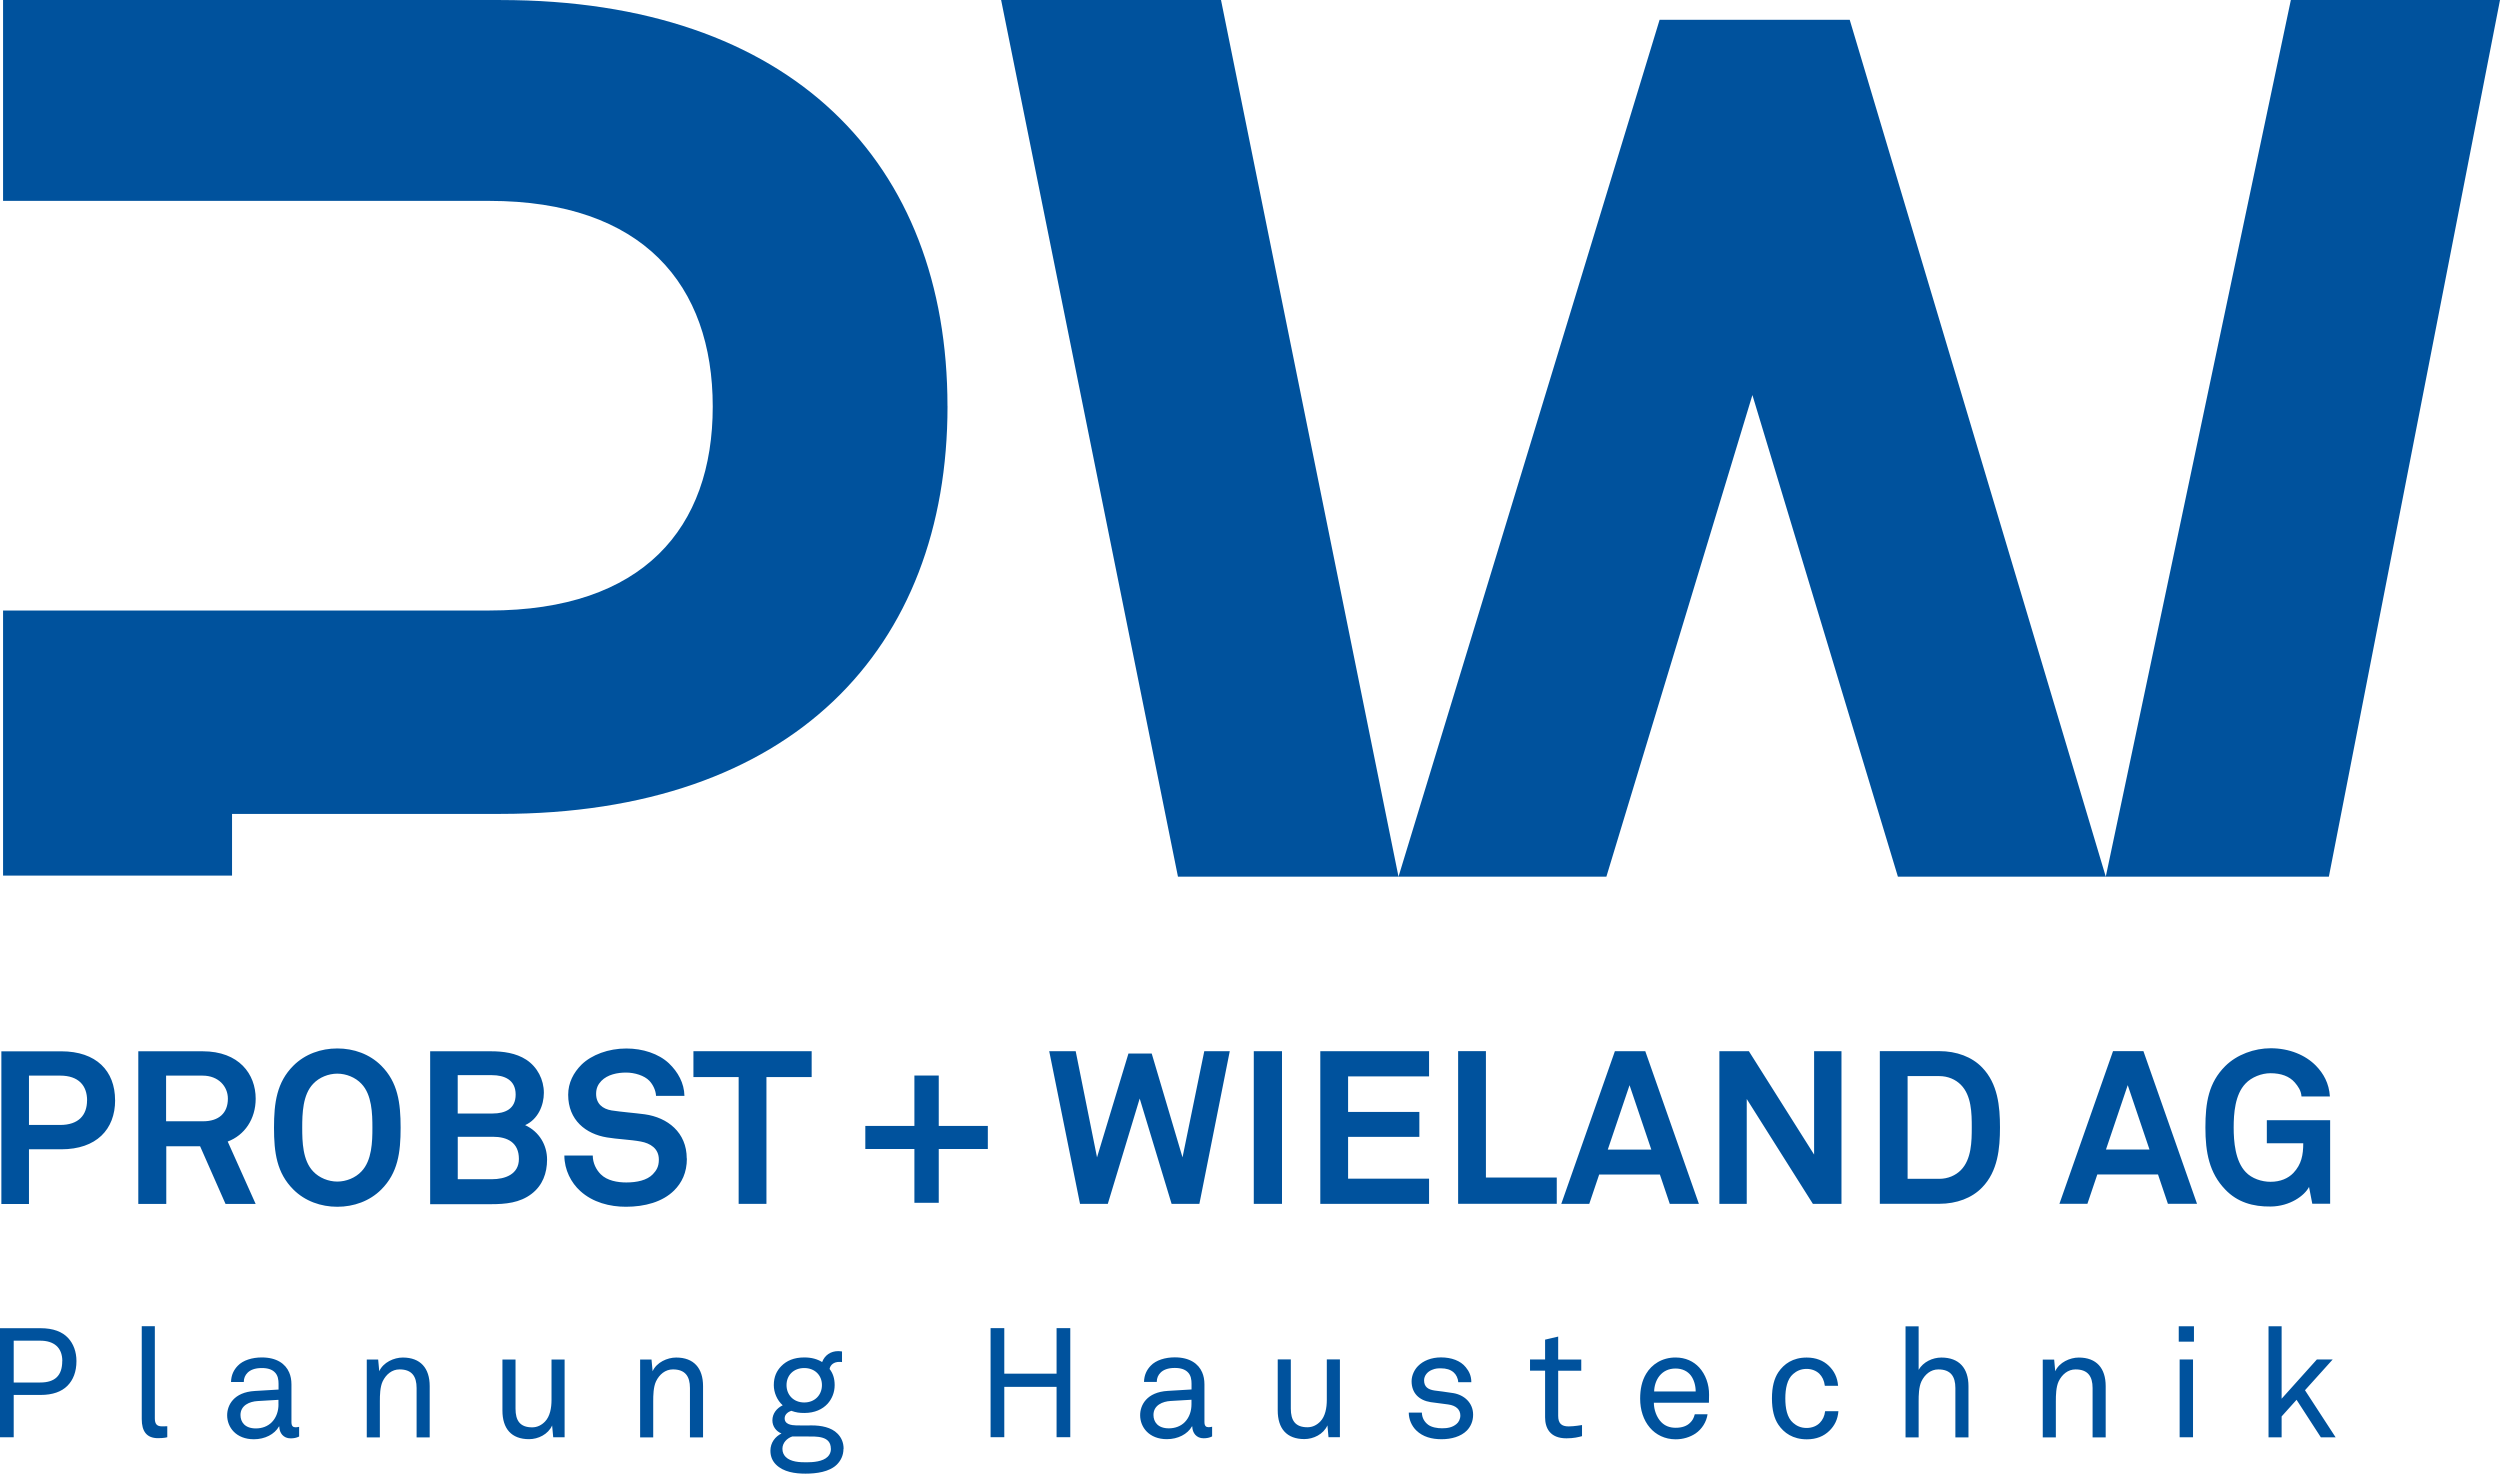
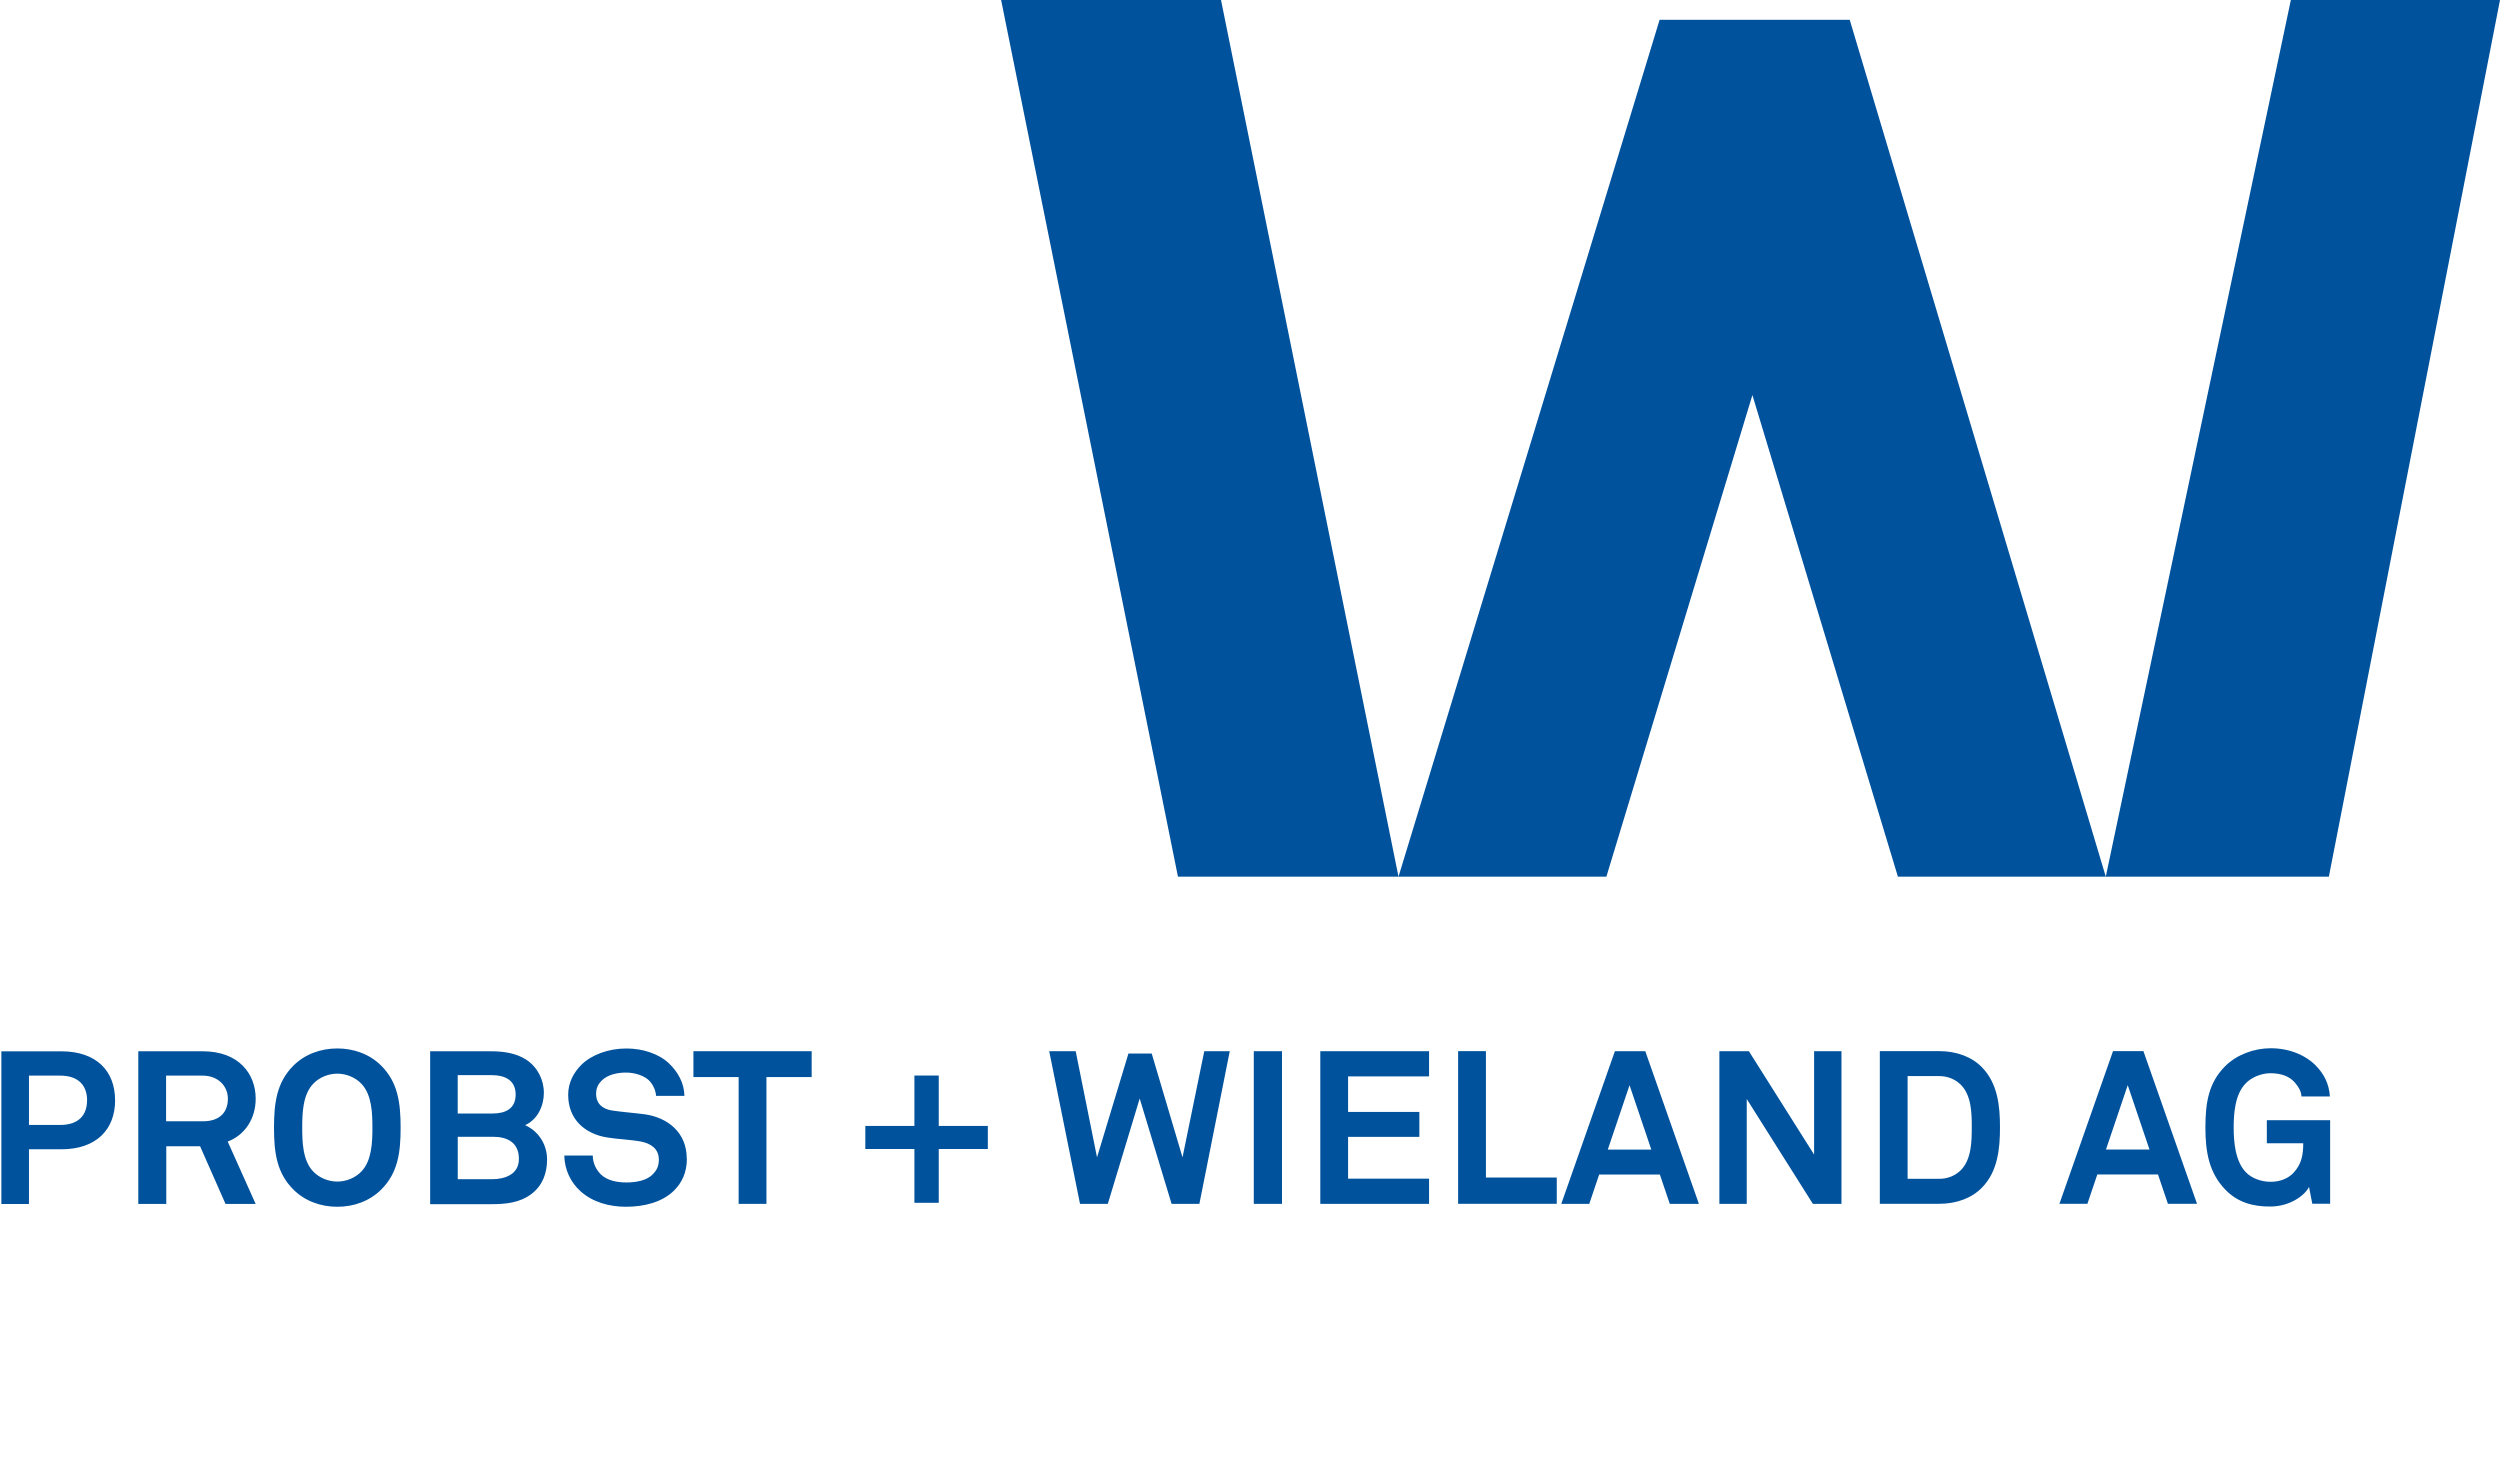
<svg xmlns="http://www.w3.org/2000/svg" id="Ebene_1" data-name="Ebene 1" width="187.23mm" height="110.36mm" viewBox="0 0 530.73 312.82">
  <g>
    <path d="M494.67,255.55v-17.74h-13.44v4.89h7.73c0,2.47-.37,4.48-2.1,6.31-1.1,1.14-2.74,1.87-4.85,1.87-1.87,0-3.98-.69-5.26-2.06-2.24-2.33-2.56-6.49-2.56-9.46s.27-7,2.51-9.33c1.28-1.37,3.43-2.2,5.3-2.2,2.24,0,4.02,.64,5.17,1.97,.69,.82,1.33,1.69,1.42,2.97h6.03c-.18-2.83-1.37-4.89-2.97-6.54-2.2-2.24-5.62-3.7-9.6-3.7-3.47,0-7.18,1.33-9.65,3.79-3.52,3.52-4.21,7.72-4.21,13.03s.82,9.65,4.21,13.17c2.56,2.7,5.9,3.66,9.65,3.61,4.07-.04,7.18-2.29,8.14-4.16l.69,3.57h3.79Zm-38.36-11.52h-9.23l4.62-13.67,4.62,13.67Zm10.1,11.52l-11.38-32.41h-6.45l-11.38,32.41h5.94l2.1-6.22h12.89l2.1,6.22h6.17Zm-47.82-16.23c0,2.97-.05,6.81-2.33,9.1-1.1,1.1-2.7,1.83-4.57,1.83h-6.72v-21.81h6.72c1.87,0,3.47,.73,4.57,1.83,2.29,2.29,2.33,6.08,2.33,9.05m5.99,0c0-4.48-.46-9.28-3.79-12.71-2.15-2.24-5.4-3.47-9.1-3.47h-12.62v32.41h12.62c3.7,0,6.95-1.23,9.1-3.47,3.34-3.43,3.79-8.28,3.79-12.75m-33.65,16.23v-32.41h-5.81v21.95l-13.85-21.95h-6.26v32.41h5.81v-22.26l14.04,22.26h6.08Zm-40.37-11.52h-9.24l4.62-13.67,4.62,13.67Zm10.1,11.52l-11.38-32.41h-6.45l-11.38,32.41h5.94l2.1-6.22h12.89l2.1,6.22h6.17Zm-30.17,0v-5.58h-15.04v-26.84h-5.9v32.41h20.94Zm-27.11,0v-5.35h-17.19v-8.87h15.13v-5.3h-15.13v-7.54h17.19v-5.35h-23.09v32.41h23.09Zm-31.22-32.41h-5.99v32.41h5.99v-32.41Zm-11.11,0h-5.39l-4.62,22.54-6.54-22.04h-4.94l-6.67,22.04-4.53-22.54h-5.62l6.54,32.41h5.9l6.77-22.36,6.77,22.36h5.9l6.45-32.41Zm-51.34,20.76v-4.89h-10.42v-10.7h-5.17v10.7h-10.42v4.89h10.42v11.43h5.17v-11.43h10.42Zm-37.4-15.27v-5.49h-25.1v5.49h9.6v26.93h5.9v-26.93h9.6Zm-26.52,17.28c0-5.53-4.07-8.69-8.91-9.37-2.1-.28-4.98-.5-7.04-.82-1.92-.32-3.29-1.42-3.29-3.52,0-1.19,.41-2.01,1.1-2.74,1.33-1.37,3.43-1.78,5.26-1.78s3.89,.64,4.94,1.74c.78,.82,1.37,2.06,1.42,3.2h6.03c-.05-2.7-1.37-5.07-3.29-6.9-2.19-2.06-5.58-3.15-9.05-3.15-3.79,0-7.36,1.33-9.51,3.43-1.69,1.69-2.83,3.84-2.83,6.4,0,5.39,3.75,8.32,8.23,9.05,2.15,.37,4.98,.46,7.18,.87,2.01,.37,3.84,1.46,3.84,3.84,0,1.55-.55,2.33-1.28,3.11-1.23,1.28-3.38,1.74-5.62,1.74-1.87,0-4.07-.37-5.44-1.74-.96-.96-1.69-2.38-1.69-3.98h-6.03c0,3.06,1.46,5.81,3.38,7.54,2.65,2.42,6.26,3.34,9.69,3.34,3.98,0,7.77-1.01,10.24-3.47,1.6-1.6,2.7-3.75,2.7-6.77m-35.66,.09c0,3.29-2.97,4.3-5.71,4.3h-7.27v-9.01h7.45c3.11,0,5.53,1.23,5.53,4.71m-.69-13.67c0,3.06-2.24,4.02-4.89,4.02h-7.41v-8.14h7.27c2.65,0,5.03,1,5.03,4.11m6.67,13.81c0-3.02-1.6-5.9-4.66-7.31,2.74-1.23,3.98-4.21,3.98-6.86,0-2.79-1.37-5.49-3.75-7.04-2.19-1.42-4.89-1.78-7.5-1.78h-12.89v32.46h12.89c3.11,0,6.13-.27,8.64-2.19,2.33-1.78,3.29-4.39,3.29-7.27m-37.08-6.77c0,2.97-.09,6.95-2.33,9.28-1.28,1.37-3.25,2.15-5.12,2.15s-3.84-.78-5.12-2.15c-2.24-2.33-2.33-6.31-2.33-9.28s.09-7,2.33-9.33c1.28-1.37,3.25-2.15,5.12-2.15s3.84,.78,5.12,2.15c2.24,2.33,2.33,6.35,2.33,9.33m5.99,0c0-5.3-.59-9.65-4.11-13.17-2.47-2.47-5.85-3.66-9.33-3.66s-6.86,1.19-9.33,3.66c-3.52,3.52-4.11,7.86-4.11,13.17s.59,9.6,4.11,13.12c2.47,2.47,5.85,3.66,9.33,3.66s6.86-1.19,9.33-3.66c3.52-3.52,4.11-7.82,4.11-13.12m-36.67-6.17c0,3.06-1.92,4.8-5.26,4.8h-7.86v-9.69h7.77c3.34,0,5.35,2.29,5.35,4.89m5.9,22.36l-5.94-13.26c3.57-1.33,5.94-4.76,5.94-9.1,0-5.21-3.52-10.06-11.25-10.06h-13.67v32.41h5.94v-12.25h7.18l5.4,12.25h6.4Zm-35.8-21.99c0,3.11-1.78,5.21-5.71,5.21H6.15v-10.47h6.63c3.93,0,5.71,2.15,5.71,5.26m5.94-.04c0-6.22-3.98-10.38-11.43-10.38H.29v32.41H6.15v-11.61h6.86c7.45,0,11.43-4.21,11.43-10.42" style="fill: #00529d;" />
-     <path d="M495.83,305.12l-6.5-9.99,5.88-6.53h-3.36l-7.48,8.33v-15.38h-2.78v23.58h2.78v-4.44l3.17-3.53,5.16,7.97h3.13Zm-30.27-16.52h-2.84v16.52h2.84v-16.52Zm.2-7.05h-3.23v3.27h3.23v-3.27Zm-18.74,23.58v-10.87c0-3.82-1.96-6.07-5.71-6.07-1.86,0-4.15,1.01-5,2.91l-.23-2.48h-2.42v16.52h2.78v-7.67c0-1.27,.03-3,.59-4.21,.72-1.5,1.99-2.55,3.59-2.55,2.61,0,3.62,1.47,3.62,3.95v10.48h2.78Zm-29.13,0v-10.87c0-3.82-1.99-6.07-5.75-6.07-1.86,0-3.85,.92-4.83,2.61v-9.24h-2.78v23.58h2.78v-7.67c0-1.27,.03-3,.59-4.21,.72-1.5,1.99-2.55,3.59-2.55,2.61,0,3.62,1.47,3.62,3.95v10.48h2.78Zm-27.62-5.55h-2.81c-.13,1.08-.52,1.83-1.11,2.45-.65,.69-1.67,1.11-2.81,1.11-1.27,0-2.16-.46-2.87-1.08-1.31-1.11-1.66-3.17-1.66-5.19s.36-4.08,1.66-5.19c.72-.62,1.6-1.08,2.87-1.08,1.08,0,2.02,.39,2.68,1.01,.62,.62,1.04,1.44,1.18,2.58h2.81c-.13-1.79-.85-3.17-1.96-4.24-1.14-1.11-2.74-1.76-4.7-1.76-2.97,0-4.83,1.37-6.01,3.1-.88,1.31-1.37,3.1-1.37,5.58s.49,4.28,1.37,5.58c1.17,1.73,3.07,3.1,6.04,3.1,2.02,0,3.59-.65,4.77-1.8,1.11-1.08,1.8-2.42,1.93-4.18m-30.3-4.18h-8.82c.06-2.42,1.53-4.87,4.54-4.87,1.47,0,2.58,.59,3.27,1.5,.65,.88,1.01,2.12,1.01,3.37m2.84,.72c.03-2.22-.75-4.34-2.09-5.81-1.21-1.31-2.91-2.12-5.03-2.12-2.87,0-5.06,1.47-6.24,3.46-.92,1.54-1.27,3.3-1.27,5.29,0,2.35,.69,4.54,2.06,6.14,1.27,1.5,3.17,2.48,5.49,2.48,1.57,0,3.04-.46,4.21-1.24,1.34-.91,2.32-2.45,2.55-4.08h-2.71c-.23,.88-.52,1.34-.98,1.79-.69,.72-1.76,1.08-3.07,1.08s-2.29-.42-3.04-1.17c-1.01-1.01-1.6-2.65-1.6-4.15h11.69l.03-1.67Zm-26.97,8.79v-2.38s-1.67,.29-2.84,.29c-1.53,0-2.22-.65-2.22-2.25v-9.57h4.9v-2.38h-4.9v-4.87l-2.78,.65v4.21h-3.2v2.38h3.2v9.89c0,2.22,.98,4.47,4.54,4.47,1.54,0,2.55-.26,3.3-.46m-23.12-4.57c0-2.48-1.86-4.18-4.21-4.57-1.76-.29-3.07-.42-3.98-.55-1.37-.2-2.22-.78-2.22-2.16,0-.91,.62-1.8,1.66-2.22,.79-.33,1.27-.33,1.93-.33,1.11,0,2.02,.26,2.71,.88,.49,.43,.91,1.21,.95,2.06h2.78c0-1.34-.46-2.29-1.18-3.17-1.11-1.4-3.07-2.09-5.26-2.09-2.06,0-3.79,.72-4.87,1.83-.75,.75-1.37,1.96-1.37,3.23,0,2.51,1.57,4.05,4.05,4.44l3.72,.49c1.7,.23,2.58,1.11,2.58,2.35,0,.75-.36,1.44-.82,1.8-.85,.72-1.89,.91-3.04,.91-1.05,0-2.22-.2-2.97-.75-.78-.59-1.31-1.44-1.34-2.58h-2.78c0,1.4,.59,2.81,1.6,3.79,1.4,1.37,3.3,1.86,5.36,1.86s4.11-.55,5.39-1.86c.78-.82,1.31-1.93,1.31-3.36m-28.28,4.8v-16.52h-2.78v8.59c0,1.7-.33,3.49-1.37,4.57-.72,.75-1.63,1.24-2.74,1.24-2.61,0-3.53-1.47-3.53-3.95v-10.45h-2.78v10.84c0,3.82,1.89,6.07,5.65,6.07,1.93,0,4.05-1.01,4.9-2.91l.23,2.51h2.42Zm-31.51-6.99c0,1.37-.42,2.74-1.4,3.76-.88,.91-2.12,1.34-3.4,1.34-2.35,0-3.27-1.37-3.27-2.84,0-2.09,1.96-2.87,3.63-2.97l4.44-.26v.98Zm4.38,6.82v-2.06s-.42,.1-.72,.1c-.55,0-.91-.23-.91-1.11v-8c0-.95-.16-1.8-.49-2.55-.78-1.8-2.61-3.17-5.81-3.17-2.02,0-3.98,.59-5.09,1.76-.85,.88-1.4,1.96-1.44,3.46h2.71c0-.81,.29-1.47,.82-1.99,.55-.55,1.5-.98,3-.98,1.34,0,2.15,.33,2.71,.85,.75,.69,.85,1.7,.85,2.51v1.21l-5.03,.3c-4.51,.26-5.88,3.04-5.88,5.16,0,2.55,1.89,5.09,5.68,5.09,2.32,0,4.38-1.05,5.32-2.71h.07c0,1.4,.91,2.52,2.38,2.52,.69,0,1.24-.1,1.83-.39m-30.11,.16v-23.15h-2.91v9.67h-11.1v-9.67h-2.91v23.15h2.91v-10.68h11.1v10.68h2.91Zm-50.81,2.45c0,.72-.26,1.28-.69,1.7-1.04,1.04-3.1,1.18-4.51,1.18s-3.33-.06-4.41-1.14c-.42-.43-.69-.98-.69-1.73,0-1.27,.98-2.25,2.09-2.61h3c2.09,0,5.19-.2,5.19,2.61m-1.89-13.52c0,2.09-1.5,3.69-3.76,3.69s-3.76-1.6-3.76-3.69,1.5-3.62,3.76-3.62,3.76,1.54,3.76,3.62m4.6,13.52c0-1.37-.52-2.45-1.31-3.23-1.31-1.34-3.49-1.73-5.45-1.73,0,0-2.19,.03-3.27,0-1.04-.03-2.58-.2-2.48-1.63,.07-.78,.78-1.27,1.4-1.47,1.04,.36,1.66,.46,2.78,.46,2.19,0,3.85-.78,4.93-1.96,.91-1.01,1.5-2.38,1.5-3.95,0-1.47-.39-2.55-1.08-3.43,.16-.91,.95-1.5,2.02-1.5,.23,0,.46,0,.62,.03v-2.25c-.26-.03-.56-.07-.82-.07-1.57,0-2.84,.85-3.4,2.32-1.01-.62-2.22-.98-3.79-.98-2.19,0-3.76,.69-4.9,1.86-.95,.98-1.57,2.22-1.57,4.02,0,1.57,.69,3.2,1.89,4.28-1.24,.59-2.19,1.73-2.19,3.2,0,1.28,.82,2.35,1.93,2.78-1.31,.65-2.35,1.93-2.35,3.66,0,1.3,.49,2.25,1.18,2.94,1.6,1.6,4.08,1.93,6.27,1.93,2.32,0,5.06-.36,6.66-1.93,.78-.78,1.4-1.89,1.4-3.33m-29.81-2.45v-10.87c0-3.82-1.96-6.07-5.71-6.07-1.86,0-4.15,1.01-5,2.91l-.23-2.48h-2.42v16.52h2.78v-7.67c0-1.27,.03-3,.59-4.21,.72-1.5,1.99-2.55,3.59-2.55,2.61,0,3.62,1.47,3.62,3.95v10.48h2.78Zm-29.39,0v-16.52h-2.78v8.59c0,1.7-.33,3.49-1.37,4.57-.72,.75-1.63,1.24-2.74,1.24-2.61,0-3.53-1.47-3.53-3.95v-10.45h-2.78v10.84c0,3.82,1.89,6.07,5.65,6.07,1.93,0,4.05-1.01,4.9-2.91l.23,2.51h2.42Zm-28.64,0v-10.87c0-3.82-1.96-6.07-5.71-6.07-1.86,0-4.15,1.01-5,2.91l-.23-2.48h-2.42v16.52h2.78v-7.67c0-1.27,.03-3,.59-4.21,.72-1.5,1.99-2.55,3.59-2.55,2.61,0,3.62,1.47,3.62,3.95v10.48h2.78Zm-32.1-6.99c0,1.37-.42,2.74-1.4,3.76-.88,.91-2.12,1.34-3.4,1.34-2.35,0-3.27-1.37-3.27-2.84,0-2.09,1.96-2.87,3.62-2.97l4.44-.26v.98Zm4.38,6.82v-2.06s-.42,.1-.72,.1c-.56,0-.91-.23-.91-1.11v-8c0-.95-.16-1.8-.49-2.55-.78-1.8-2.61-3.17-5.81-3.17-2.02,0-3.98,.59-5.09,1.76-.85,.88-1.4,1.96-1.44,3.46h2.71c0-.81,.29-1.47,.82-1.99,.56-.55,1.5-.98,3-.98,1.34,0,2.16,.33,2.71,.85,.75,.69,.85,1.7,.85,2.51v1.21l-5.03,.3c-4.51,.26-5.88,3.04-5.88,5.16,0,2.55,1.89,5.09,5.68,5.09,2.32,0,4.38-1.05,5.32-2.71h.07c0,1.4,.91,2.52,2.38,2.52,.69,0,1.24-.1,1.83-.39m-27.99,.16v-2.35s-.23,.03-1.14,.03c-1.14,0-1.5-.59-1.5-1.7v-19.56h-2.78v19.72c0,2.61,1.05,4.05,3.46,4.05,1.34,0,1.96-.2,1.96-.2m-22.3-16.16c0,3.1-1.57,4.54-4.67,4.54H2.91v-8.88h5.62c2.87,0,4.7,1.4,4.7,4.34m3,0c0-2.02-.65-3.69-1.76-4.9-1.24-1.34-3.17-2.09-5.88-2.09H0v23.15H2.91v-8.98h5.71c2.55,0,4.44-.69,5.68-1.93,1.24-1.24,1.93-3,1.93-5.26" style="fill: #00529d;" />
-     <path d="M201.14,86.2C201.14,34.55,168.11,0,106.21,0H.65V42.64H103.85c32.66,0,47.46,17.85,47.46,43.67s-14.81,43.29-47.46,43.29H.65v56.28H49.26v-13.1h56.96c61.89,0,94.93-34.93,94.93-86.57" style="fill: #00529d;" />
  </g>
-   <path d="M352.32,4.2l-55.43,181.91h44.13l31-102.25,30.89,102.25h44.13L392.68,4.2h-40.36ZM212.53,0l37.54,186.1h46.82L259.21,0h-46.68ZM486.33,0l-39.29,186.1h47.36L530.73,0h-44.41Z" style="fill: #00529d;" />
+   <path d="M352.32,4.2l-55.43,181.91h44.13l31-102.25,30.89,102.25h44.13L392.68,4.2h-40.36ZM212.53,0l37.54,186.1h46.82L259.21,0ZM486.33,0l-39.29,186.1h47.36L530.73,0h-44.41Z" style="fill: #00529d;" />
</svg>